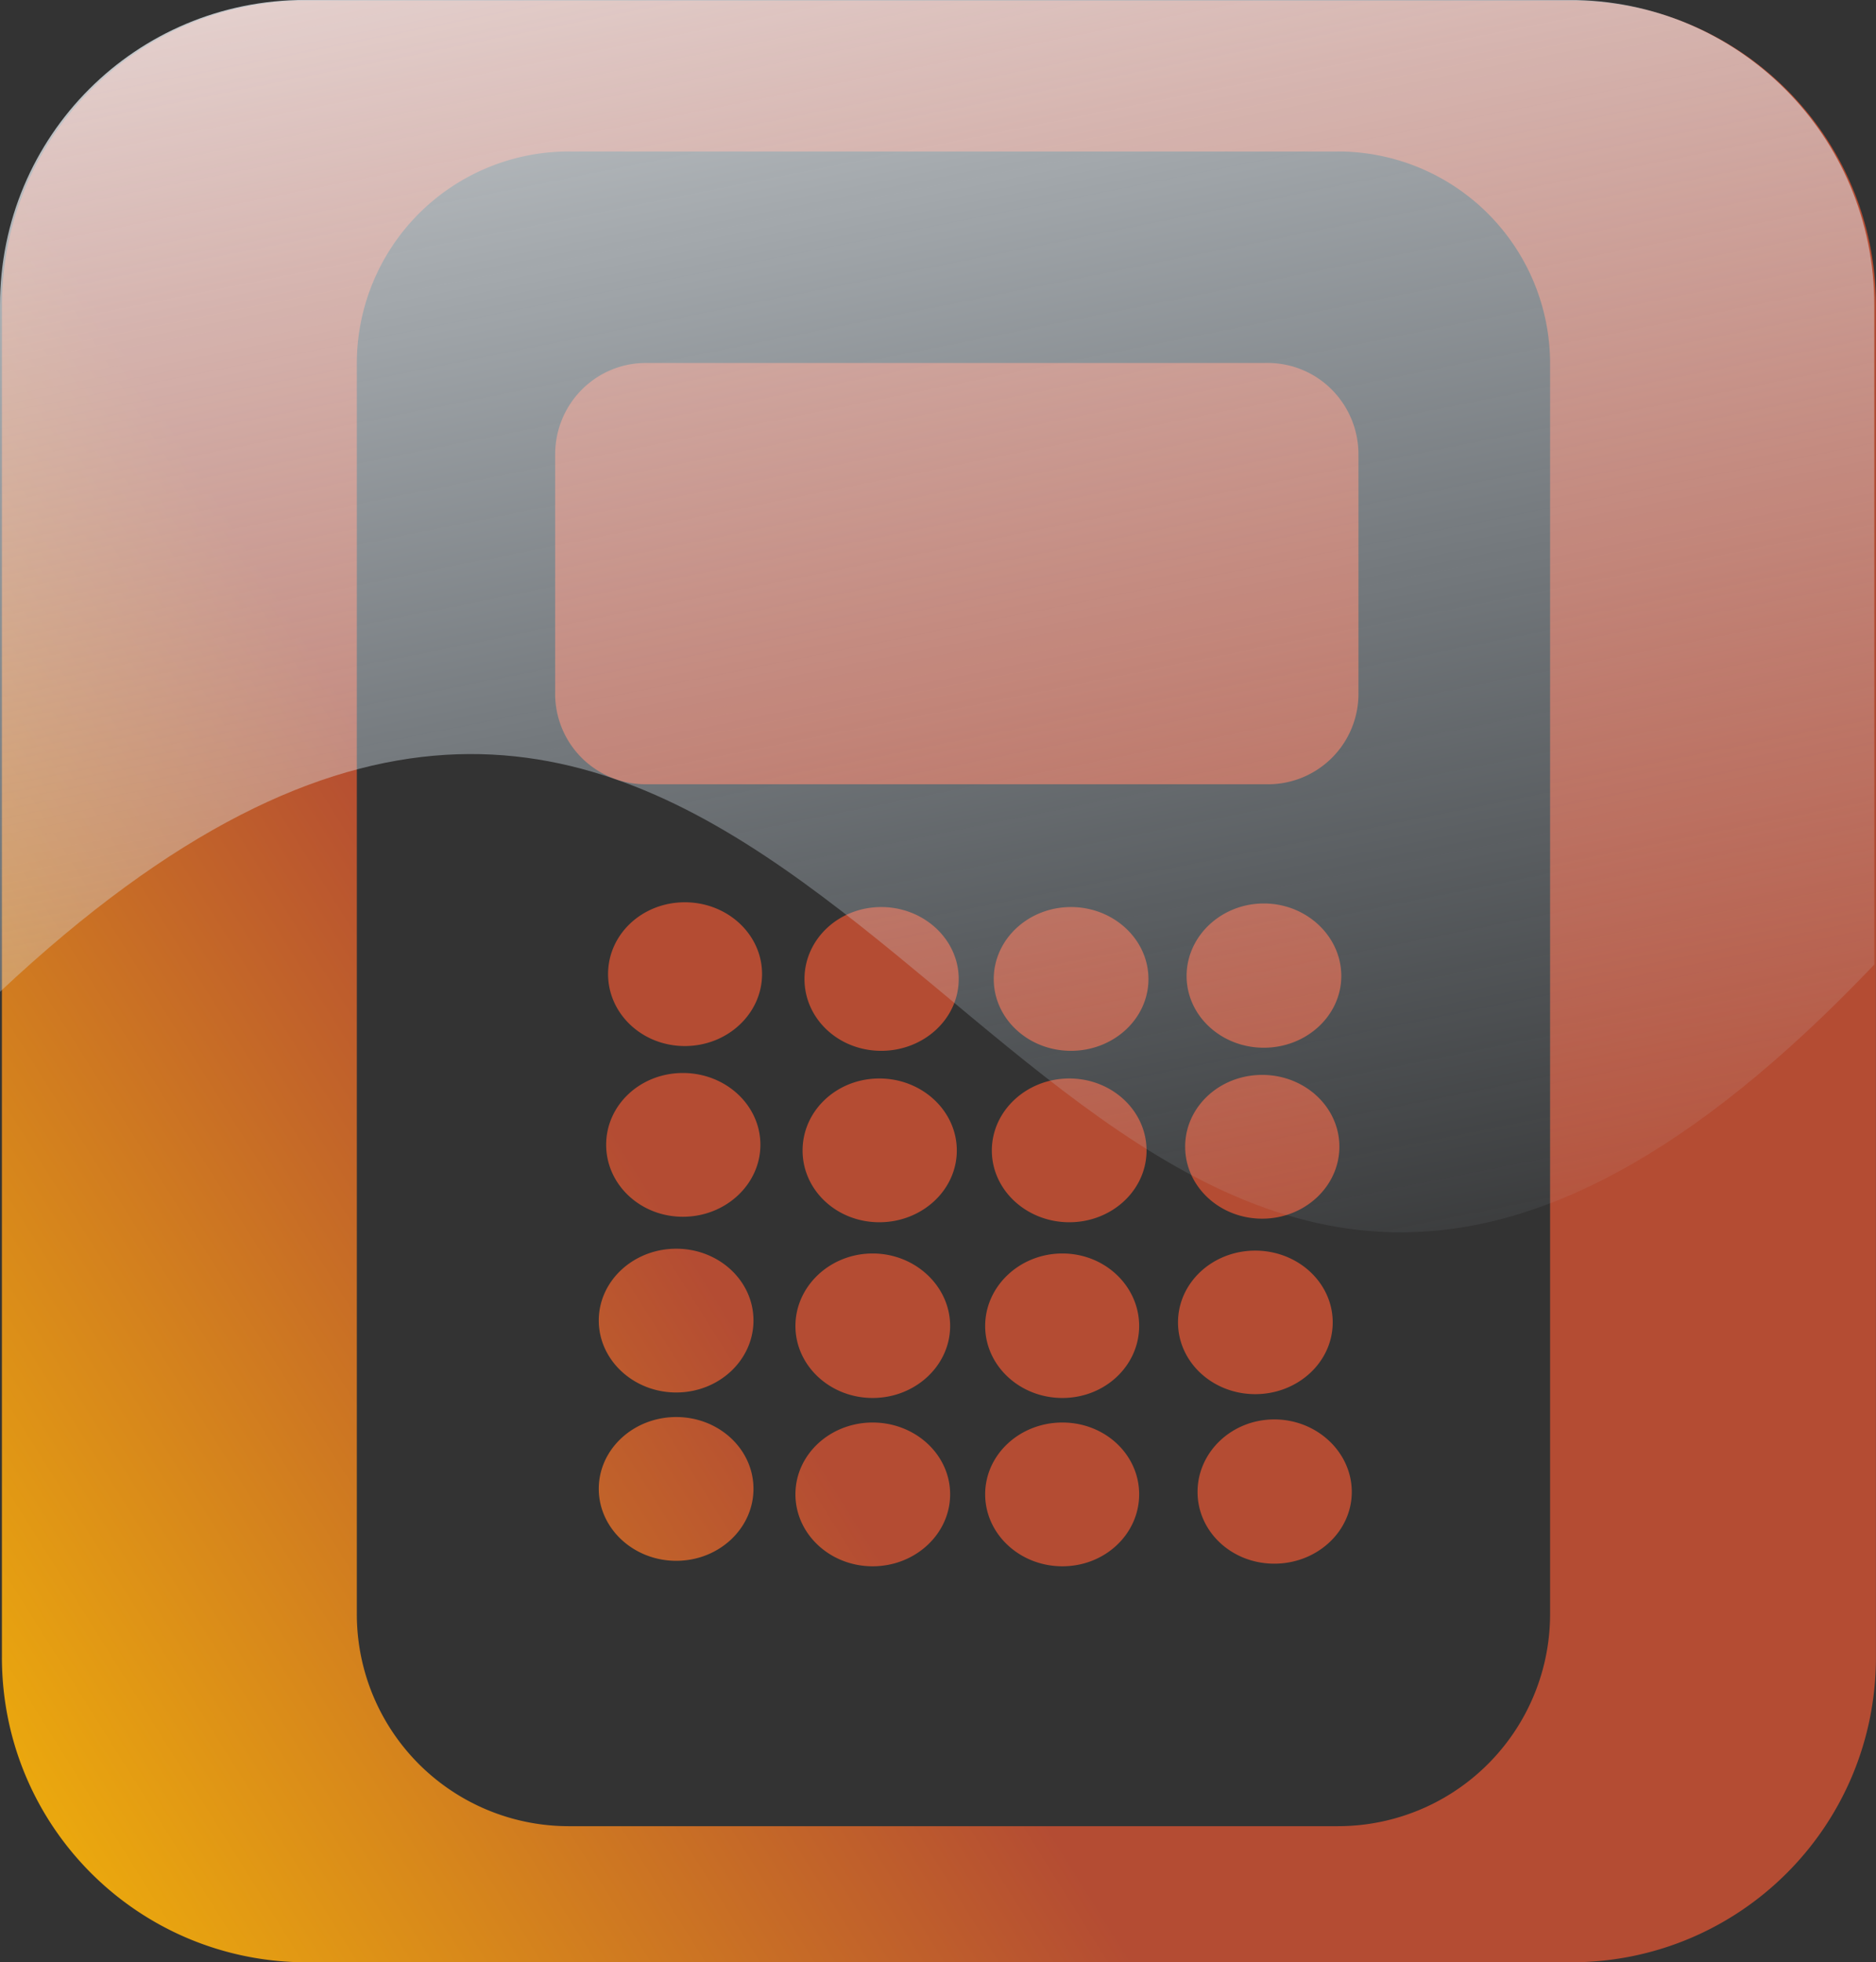
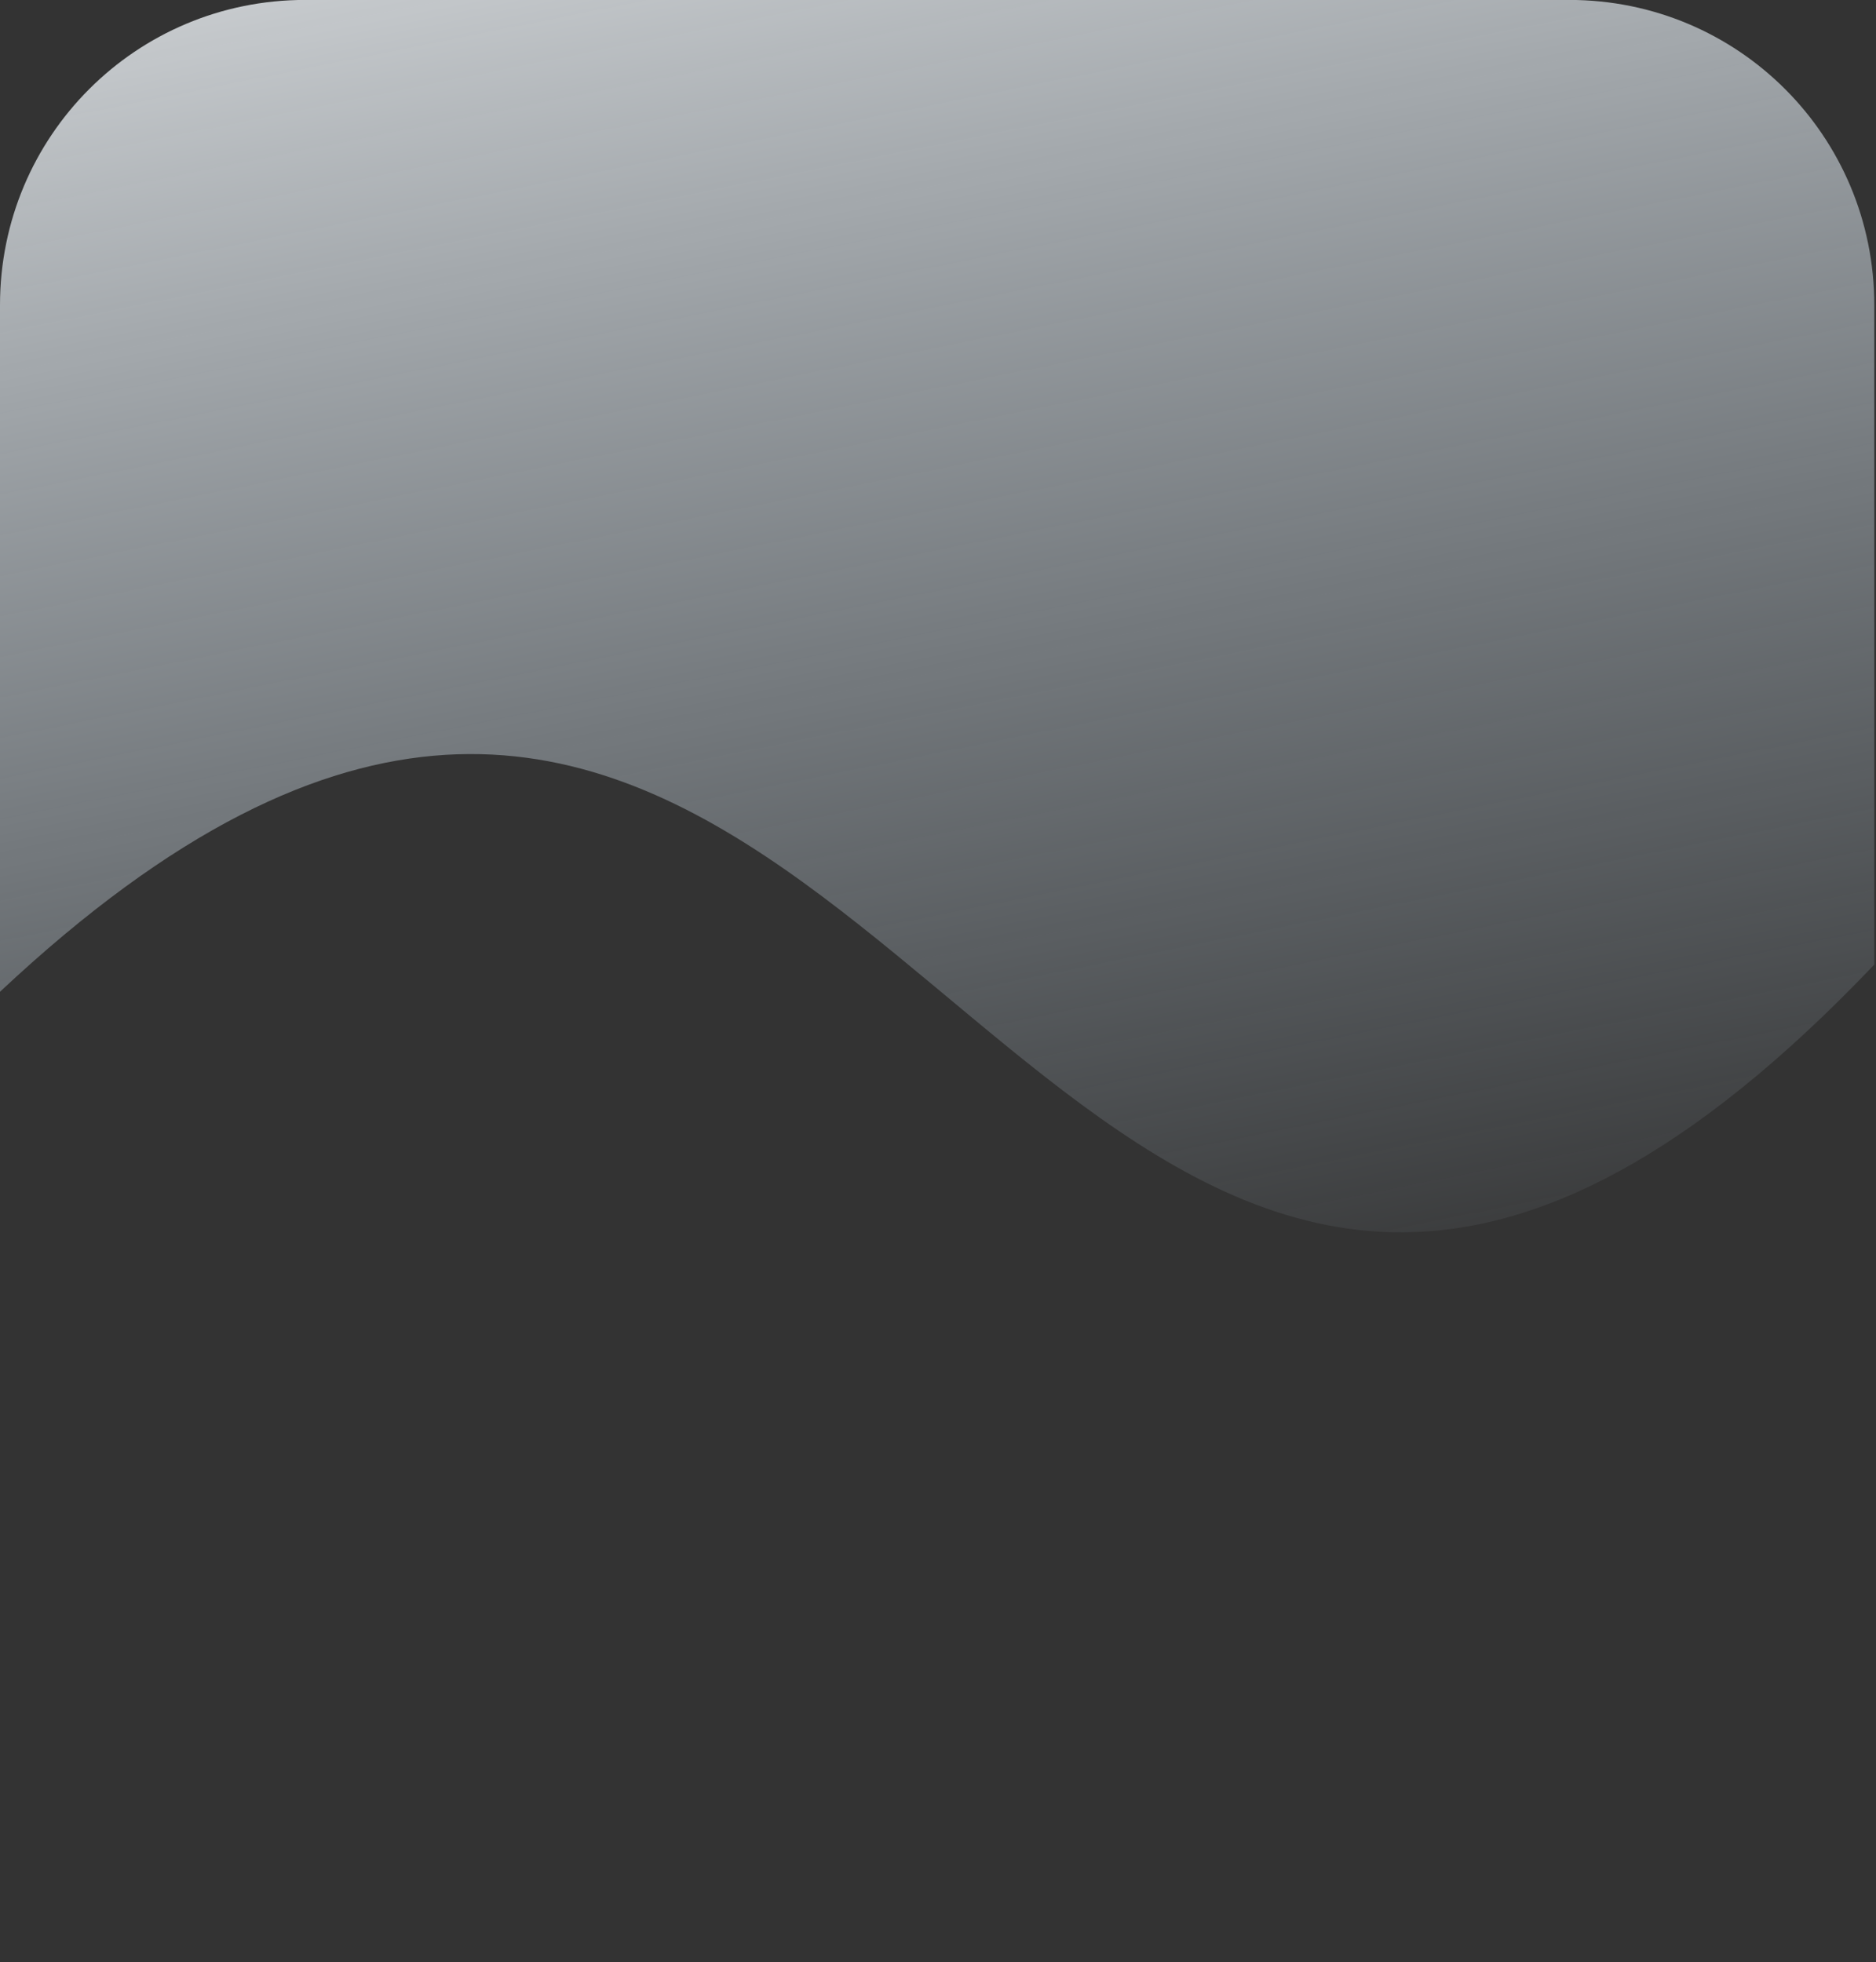
<svg xmlns="http://www.w3.org/2000/svg" viewBox="0 0 78.702 82.304" version="1.0">
  <rect x="0" y="0" width="78.702" height="82.304" fill="#333333" stroke="none" />
  <defs>
    <linearGradient id="a" y2="190.64" gradientUnits="userSpaceOnUse" x2="241.02" gradientTransform="translate(7.143 -42.857)" y1="164.76" x1="282.35">
      <stop offset="0" stop-color="#b44c33" />
      <stop offset="1" stop-color="#ffca00" />
    </linearGradient>
    <linearGradient id="b" y2="-69.565" gradientUnits="userSpaceOnUse" x2="-878.36" gradientTransform="matrix(.32 0 0 .32 528.01 64.511)" y1="191.01" x1="-826.09">
      <stop offset="0" stop-color="#c4d9ea" stop-opacity="0" />
      <stop offset="1" stop-color="#fff" />
    </linearGradient>
  </defs>
-   <path d="M266.52 58.437c-7.091 0-12.8 5.709-12.8 12.8v56.68c0 7.091 5.709 12.8 12.8 12.8h53.02c7.091 0 12.8-5.709 12.8-12.8v-56.68c0-7.091-5.709-12.8-12.8-12.8zm11 6.33h32.23a8.899 8.899 0 018.92 8.92v52.4a8.899 8.899 0 01-8.92 8.92h-32.23a8.89 8.89 0 01-8.91-8.92v-52.4a8.89 8.89 0 018.91-8.92zm3.22 8.87c-2.118 0-3.81 1.722-3.81 3.84v10.02a3.793 3.793 0 003.81 3.81h26.08a3.793 3.793 0 003.81-3.81v-10.02c0-2.118-1.692-3.84-3.81-3.84zm1.63 22.62c-1.788 0-3.22 1.344-3.22 3.01 0 1.666 1.432 3.02 3.22 3.02s3.24-1.354 3.24-3.02-1.452-3.01-3.24-3.01zm24.29.05c-1.788 0-3.24 1.374-3.24 3.04s1.452 3.01 3.24 3.01c1.788 0 3.25-1.344 3.25-3.01 0-1.666-1.462-3.04-3.25-3.04zm-16.05.15c-1.788 0-3.22 1.354-3.22 3.02s1.432 3.01 3.22 3.01c1.788 0 3.25-1.344 3.25-3.01 0-1.666-1.462-3.02-3.25-3.02zm7.96 0c-1.788 0-3.24 1.354-3.24 3.02s1.452 3.01 3.24 3.01c1.788 0 3.25-1.344 3.25-3.01 0-1.666-1.462-3.02-3.25-3.02zm-16.28 6.96c-1.788 0-3.22 1.344-3.22 3.01 0 1.666 1.432 3.02 3.22 3.02 1.788 0 3.25-1.354 3.25-3.02s-1.462-3.01-3.25-3.01zm24.3.08c-1.788 0-3.23 1.344-3.23 3.01 0 1.666 1.442 3.02 3.23 3.02s3.24-1.354 3.24-3.02-1.452-3.01-3.24-3.01zm-16.06.15c-1.788 0-3.22 1.354-3.22 3.02s1.432 3.01 3.22 3.01c1.788 0 3.25-1.344 3.25-3.01 0-1.666-1.462-3.02-3.25-3.02zm7.97 0c-1.788 0-3.25 1.354-3.25 3.02s1.462 3.01 3.25 3.01 3.24-1.344 3.24-3.01c0-1.666-1.452-3.02-3.24-3.02zm-16.49 7.14c-1.788 0-3.25 1.344-3.25 3.01 0 1.666 1.462 3.02 3.25 3.02s3.24-1.354 3.24-3.02-1.452-3.01-3.24-3.01zm24.29.08c-1.788 0-3.24 1.344-3.24 3.01 0 1.666 1.452 3.01 3.24 3.01 1.788 0 3.25-1.344 3.25-3.01 0-1.666-1.462-3.01-3.25-3.01zm-16.05.12c-1.788 0-3.24 1.374-3.24 3.04s1.452 3.02 3.24 3.02c1.788 0 3.25-1.354 3.25-3.02s-1.462-3.04-3.25-3.04zm7.96 0c-1.788 0-3.24 1.374-3.24 3.04s1.452 3.02 3.24 3.02c1.788 0 3.22-1.354 3.22-3.02s-1.432-3.04-3.22-3.04zm-16.2 6.86c-1.788 0-3.25 1.344-3.25 3.01 0 1.666 1.462 3.02 3.25 3.02s3.24-1.354 3.24-3.02-1.452-3.01-3.24-3.01zm25.09.1c-1.788 0-3.22 1.374-3.22 3.04s1.432 3.01 3.22 3.01c1.788 0 3.25-1.344 3.25-3.01 0-1.666-1.462-3.04-3.25-3.04zm-16.85.13c-1.788 0-3.24 1.344-3.24 3.01 0 1.666 1.452 3.02 3.24 3.02 1.788 0 3.25-1.354 3.25-3.02s-1.462-3.01-3.25-3.01zm7.96 0c-1.788 0-3.24 1.344-3.24 3.01 0 1.666 1.452 3.02 3.24 3.02 1.788 0 3.22-1.354 3.22-3.02s-1.432-3.01-3.22-3.01z" fill="url(#a)" transform="translate(-253.64 -58.413)" />
  <path d="M312.51 110.1c-19.919.132-29.734-37.426-58.87-10.09v-28.8c0-7.091 5.709-12.8 12.8-12.8h53.03c7.091 0 12.8 5.709 12.8 12.8v27.66c-7.806 8.197-14.183 11.193-19.76 11.23z" fill="url(#b)" transform="translate(-253.64 -58.413)" />
</svg>